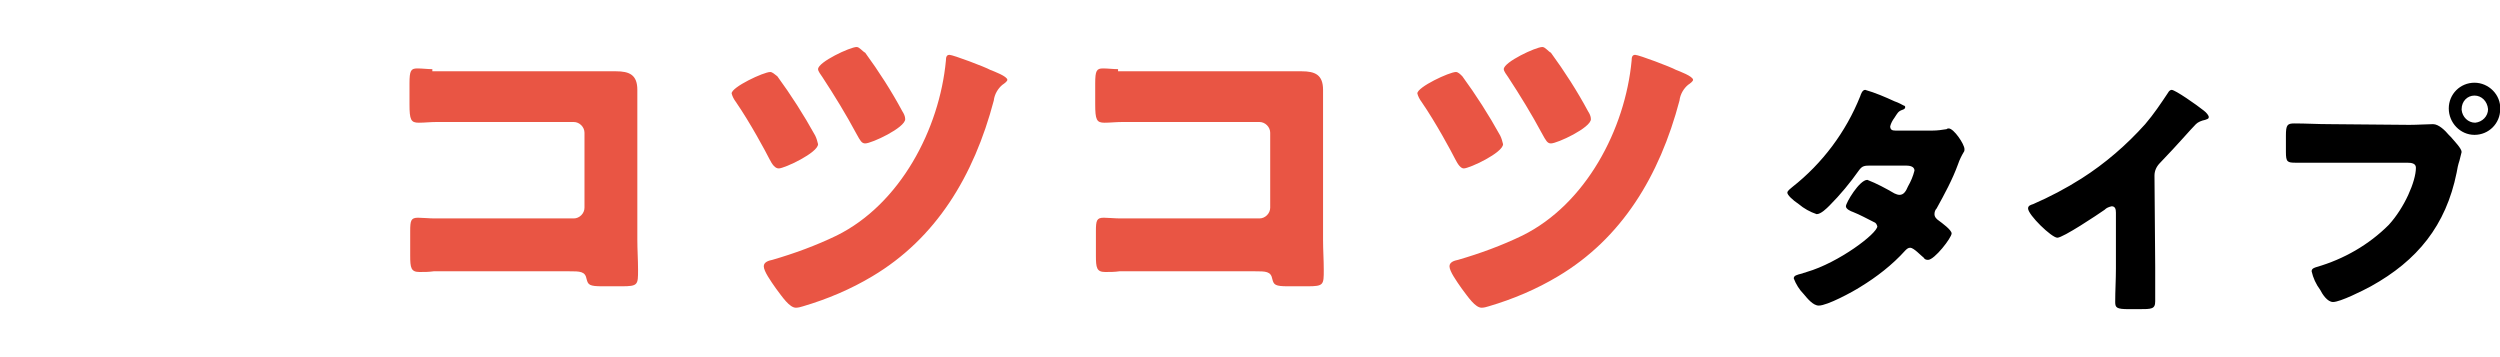
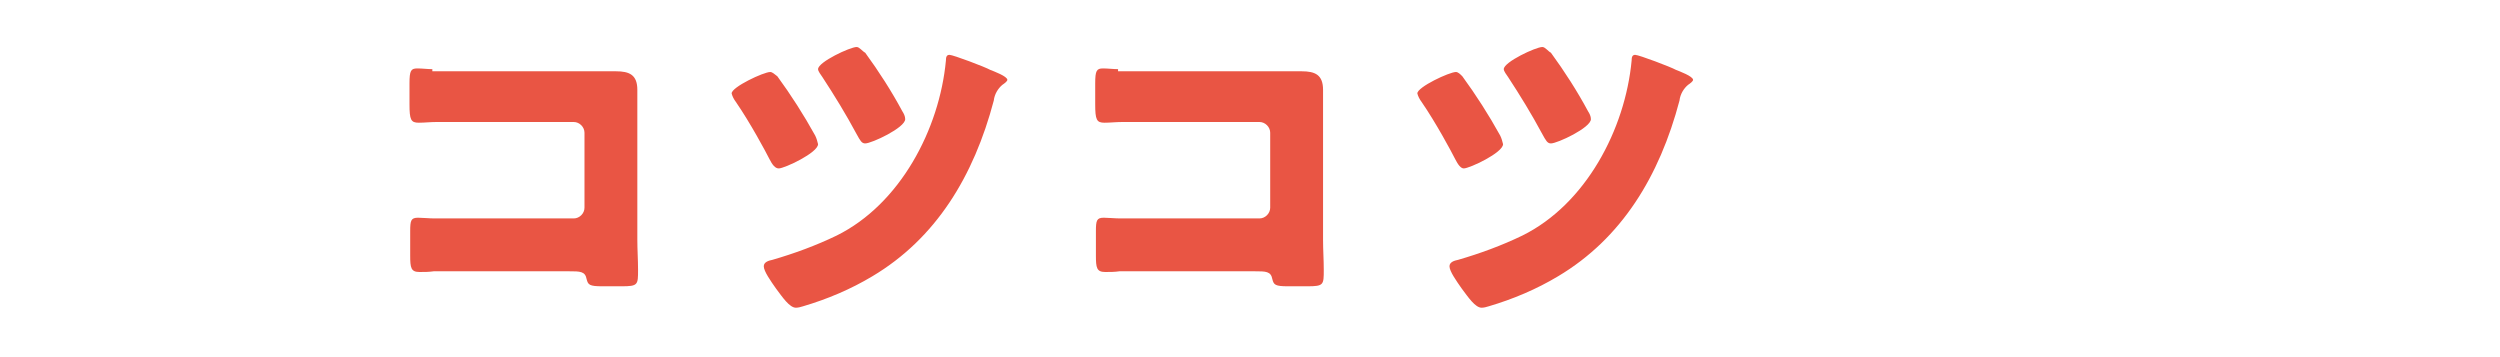
<svg xmlns="http://www.w3.org/2000/svg" version="1.1" id="レイヤー_1" x="0px" y="0px" viewBox="0 0 350 50" style="enable-background:new 0 0 350 50;" xml:space="preserve">
  <style type="text/css">
	.st0{fill:#E95544;}
</style>
  <g id="グループ_479" transform="translate(888.128 -2436.82)">
    <path id="パス_97137" class="st0" d="M-827.6,2446.5c-0.7,0-1.4-0.1-2.1-0.1c-0.9,0-1.1,0.3-1.1,2.1v2.9c0,2.2,0.2,2.6,1.3,2.6   c0.8,0,1.6-0.1,2.5-0.1c1.3,0,2.7,0,4.1,0h15.1c0.8,0,1.5,0.7,1.5,1.5v10.5c0,0.8-0.7,1.5-1.5,1.5h-15c-1.5,0-3,0-4.5,0   c-0.7,0-1.7-0.1-2.3-0.1c-1,0-1.1,0.4-1.1,1.9v3.4c0,1.7,0.1,2.3,1.3,2.3c0.7,0,1.3,0,2-0.1h18.9c1.6,0,2.3,0,2.5,1.1   c0.2,0.8,0.4,1,2.2,1h2.7c2.3,0,2.3-0.2,2.3-2.3c0-1.4-0.1-2.8-0.1-4.2v-16.2c0-1.6,0-3.2,0-4.8c0-2.1-1.1-2.6-3-2.6   c-1.4,0-2.9,0-4.3,0h-21.4V2446.5z M-780.3,2446.9c-0.9,0-5.4,2.1-5.4,3c0.1,0.4,0.3,0.8,0.6,1.2c2,2.9,4.2,7,4.7,8   c0.4,0.8,0.8,1.3,1.3,1.3c0.8,0,5.5-2.2,5.5-3.4c-0.1-0.4-0.2-0.8-0.4-1.2c-1.6-2.9-3.4-5.7-5.3-8.3   C-779.7,2447.2-780,2446.9-780.3,2446.9z M-768.2,2443.4c-0.9,0-5.4,2.1-5.4,3.1c0,0.3,0.4,0.8,0.6,1.1c1.7,2.6,3.3,5.2,4.8,8   c0.5,0.9,0.7,1.3,1.2,1.3c0.9,0,5.6-2.2,5.6-3.4c0-0.4-0.2-0.8-0.4-1.1c-1.5-2.8-3.3-5.6-5.2-8.2   C-767.4,2444-767.8,2443.4-768.2,2443.4L-768.2,2443.4z M-755.2,2444.5c-0.4,0-0.5,0.3-0.5,0.8c-0.9,9.6-6.4,20.1-15.3,24.5   c-2.9,1.4-5.9,2.5-9,3.4c-0.5,0.1-1.2,0.3-1.2,0.9c0,0.7,1,2.1,1.7,3.1c0.9,1.2,1.9,2.7,2.8,2.7c0.3,0,0.7-0.1,1-0.2   c3.4-1,6.7-2.4,9.7-4.2c8.9-5.3,14.2-14,17-24.6c0.1-0.9,0.6-1.7,1.2-2.2c0.3-0.2,0.7-0.5,0.7-0.7c0-0.5-1.9-1.2-2.4-1.4   C-750.2,2446.2-754.7,2444.5-755.2,2444.5z M-731.6,2446.5c-0.7,0-1.4-0.1-2.1-0.1c-0.9,0-1.1,0.3-1.1,2.1v2.9   c0,2.2,0.2,2.6,1.3,2.6c0.8,0,1.6-0.1,2.5-0.1c1.3,0,2.7,0,4.1,0h15.1c0.8,0,1.5,0.7,1.5,1.5v10.5c0,0.8-0.7,1.5-1.5,1.5h-15   c-1.5,0-3,0-4.5,0c-0.7,0-1.7-0.1-2.3-0.1c-1,0-1.1,0.4-1.1,1.9v3.4c0,1.7,0.1,2.3,1.3,2.3c0.7,0,1.3,0,2-0.1h18.9   c1.6,0,2.3,0,2.5,1.1c0.2,0.8,0.4,1,2.2,1h2.7c2.3,0,2.3-0.2,2.3-2.3c0-1.4-0.1-2.8-0.1-4.2v-16.2c0-1.6,0-3.2,0-4.8   c0-2.1-1.1-2.6-3-2.6c-1.4,0-2.9,0-4.3,0h-21.4V2446.5z M-684.3,2446.9c-0.9,0-5.4,2.1-5.4,3c0.1,0.4,0.3,0.8,0.6,1.2   c2,2.9,4.2,7,4.7,8c0.4,0.8,0.8,1.3,1.2,1.3c0.8,0,5.5-2.2,5.5-3.4c-0.1-0.4-0.2-0.8-0.4-1.2c-1.6-2.9-3.4-5.7-5.3-8.3   C-683.7,2447.2-684,2446.9-684.3,2446.9z M-672.2,2443.4c-0.9,0-5.4,2.1-5.4,3.1c0,0.3,0.4,0.8,0.6,1.1c1.7,2.6,3.3,5.2,4.8,8   c0.5,0.9,0.7,1.3,1.2,1.3c0.9,0,5.6-2.2,5.6-3.4c0-0.4-0.2-0.8-0.4-1.1c-1.5-2.8-3.3-5.6-5.2-8.2   C-671.4,2444-671.8,2443.4-672.2,2443.4L-672.2,2443.4z M-659.2,2444.5c-0.4,0-0.5,0.3-0.5,0.8c-0.9,9.6-6.4,20.1-15.3,24.5   c-2.9,1.4-5.9,2.5-9,3.4c-0.5,0.1-1.2,0.3-1.2,0.9c0,0.7,1,2.1,1.7,3.1c0.9,1.2,1.9,2.7,2.8,2.7c0.3,0,0.7-0.1,1-0.2   c3.4-1,6.7-2.4,9.7-4.2c8.9-5.3,14.2-14,17-24.6c0.1-0.9,0.6-1.7,1.2-2.2c0.3-0.2,0.7-0.5,0.7-0.7c0-0.5-1.9-1.2-2.4-1.4   C-654.2,2446.2-658.7,2444.5-659.2,2444.5L-659.2,2444.5z" />
-     <path id="パス_97138" d="M-622.8,2455.1c-0.4,0-0.7-0.1-0.7-0.6c0.1-0.4,0.3-0.8,0.6-1.2c0.4-0.6,0.5-0.9,1.1-1.1   c0.3-0.1,0.4-0.2,0.4-0.4c0-0.1-0.1-0.2-0.2-0.2c-0.2-0.1-0.7-0.4-1.3-0.6c-1.3-0.6-2.7-1.2-4.1-1.6c-0.4,0-0.6,0.6-0.7,0.9   c-2,5-5.3,9.4-9.5,12.7c-0.2,0.2-0.7,0.5-0.7,0.8s0.7,1,1.6,1.6c0.7,0.6,1.6,1.1,2.5,1.4c0.6,0,1.4-0.8,1.8-1.2   c1.5-1.5,2.9-3.2,4.1-4.9c0.5-0.7,0.8-0.7,1.8-0.7h4.8c0.5,0,1.2,0.1,1.2,0.7c-0.2,0.8-0.5,1.5-0.9,2.2c-0.3,0.7-0.6,1.2-1.2,1.2   c-0.2,0-0.5-0.1-0.7-0.2c-1.2-0.7-2.5-1.4-3.8-1.9c-1.1,0-3,3.2-3,3.7c0,0.4,0.7,0.7,1,0.8c1,0.4,1.9,0.9,2.9,1.4   c0.3,0.1,0.4,0.3,0.5,0.6c0,1-5.4,5.1-9.9,6.4c-0.2,0.1-0.4,0.1-0.6,0.2c-0.8,0.2-1.2,0.3-1.2,0.7c0.3,0.8,0.8,1.6,1.4,2.2   c0.5,0.6,1.3,1.6,2.1,1.6c1.2,0,4.7-1.9,5.8-2.6c2.3-1.4,4.5-3.1,6.3-5.1c0.2-0.2,0.4-0.4,0.7-0.4c0.5,0,1.5,1.1,1.9,1.4   c0.1,0.2,0.3,0.3,0.6,0.3c0.9,0,3.3-3.1,3.3-3.7c0-0.5-1.4-1.5-1.8-1.8c-0.3-0.2-0.6-0.5-0.6-0.9c0-0.3,0.1-0.6,0.3-0.8   c1.1-2,2.2-4,3-6.2c0.2-0.6,0.5-1.2,0.8-1.7c0.1-0.1,0.1-0.3,0.1-0.4c0-0.7-1.5-2.9-2.2-2.9c-0.1,0-0.2,0-0.3,0.1   c-0.6,0.1-1.3,0.2-2,0.2H-622.8z M-586.5,2461.4c0-0.7,0.3-1.3,0.8-1.8c2.6-2.7,4.2-4.6,5-5.4c0.3-0.3,0.8-0.5,1.3-0.6   c0.2-0.1,0.5-0.1,0.5-0.4c0-0.2-0.3-0.6-0.7-0.9c-1-0.8-4-2.9-4.5-2.9c-0.2,0-0.4,0.2-0.5,0.4c-1,1.5-2,3-3.2,4.4   c-2.6,2.9-5.6,5.5-8.9,7.6c-2.2,1.4-4.5,2.6-6.8,3.6c-0.3,0.1-0.7,0.2-0.7,0.6c0,0.9,3.3,4.1,4.1,4.1s5.6-3.2,6.6-3.9   c0.3-0.3,0.6-0.4,1-0.5c0.5,0,0.6,0.4,0.6,0.9v7.8c0,1.6-0.1,3.1-0.1,4.7c0,0.8,0.2,1,1.9,1h1.4c1.8,0,2.3,0,2.3-1.1   c0-0.7,0-1.3,0-2c0-0.9,0-1.9,0-2.8L-586.5,2461.4L-586.5,2461.4z M-541.7,2448.4c-2,0-3.6,1.6-3.6,3.6l0,0c0,2,1.6,3.7,3.6,3.7   l0,0c2,0,3.6-1.6,3.6-3.6l0,0C-538,2450.1-539.7,2448.4-541.7,2448.4z M-541.7,2450.2c1,0,1.8,0.8,1.9,1.9c0,1-0.8,1.8-1.8,1.9l0,0   c-1,0-1.8-0.8-1.9-1.8c0,0,0,0,0-0.1C-543.5,2451-542.7,2450.2-541.7,2450.2z M-562.1,2454.2c-1.6,0-3.2-0.1-4.8-0.1   c-1,0-1.2,0.2-1.2,1.7v2.3c0,1.4,0.2,1.5,1.4,1.5c1.5,0,3,0,4.5,0h11.1c0.6,0,1.2,0.1,1.2,0.7c0,1.9-1.6,5.6-3.8,8   c-2.8,2.8-6.3,4.8-10.1,5.9c-0.3,0.1-0.7,0.2-0.7,0.6c0.2,0.9,0.6,1.8,1.2,2.6c0.3,0.6,1,1.7,1.8,1.7c1,0,4.2-1.6,5.3-2.2   c6.5-3.6,10.5-8.5,12-15.9c0.1-0.6,0.2-1.1,0.4-1.7c0.1-0.4,0.2-0.8,0.3-1.2c0-0.5-1-1.5-1.5-2.1l-0.3-0.3   c-0.5-0.6-1.4-1.5-2.2-1.5c-0.7,0-2.2,0.1-3.3,0.1L-562.1,2454.2z" />
  </g>
</svg>